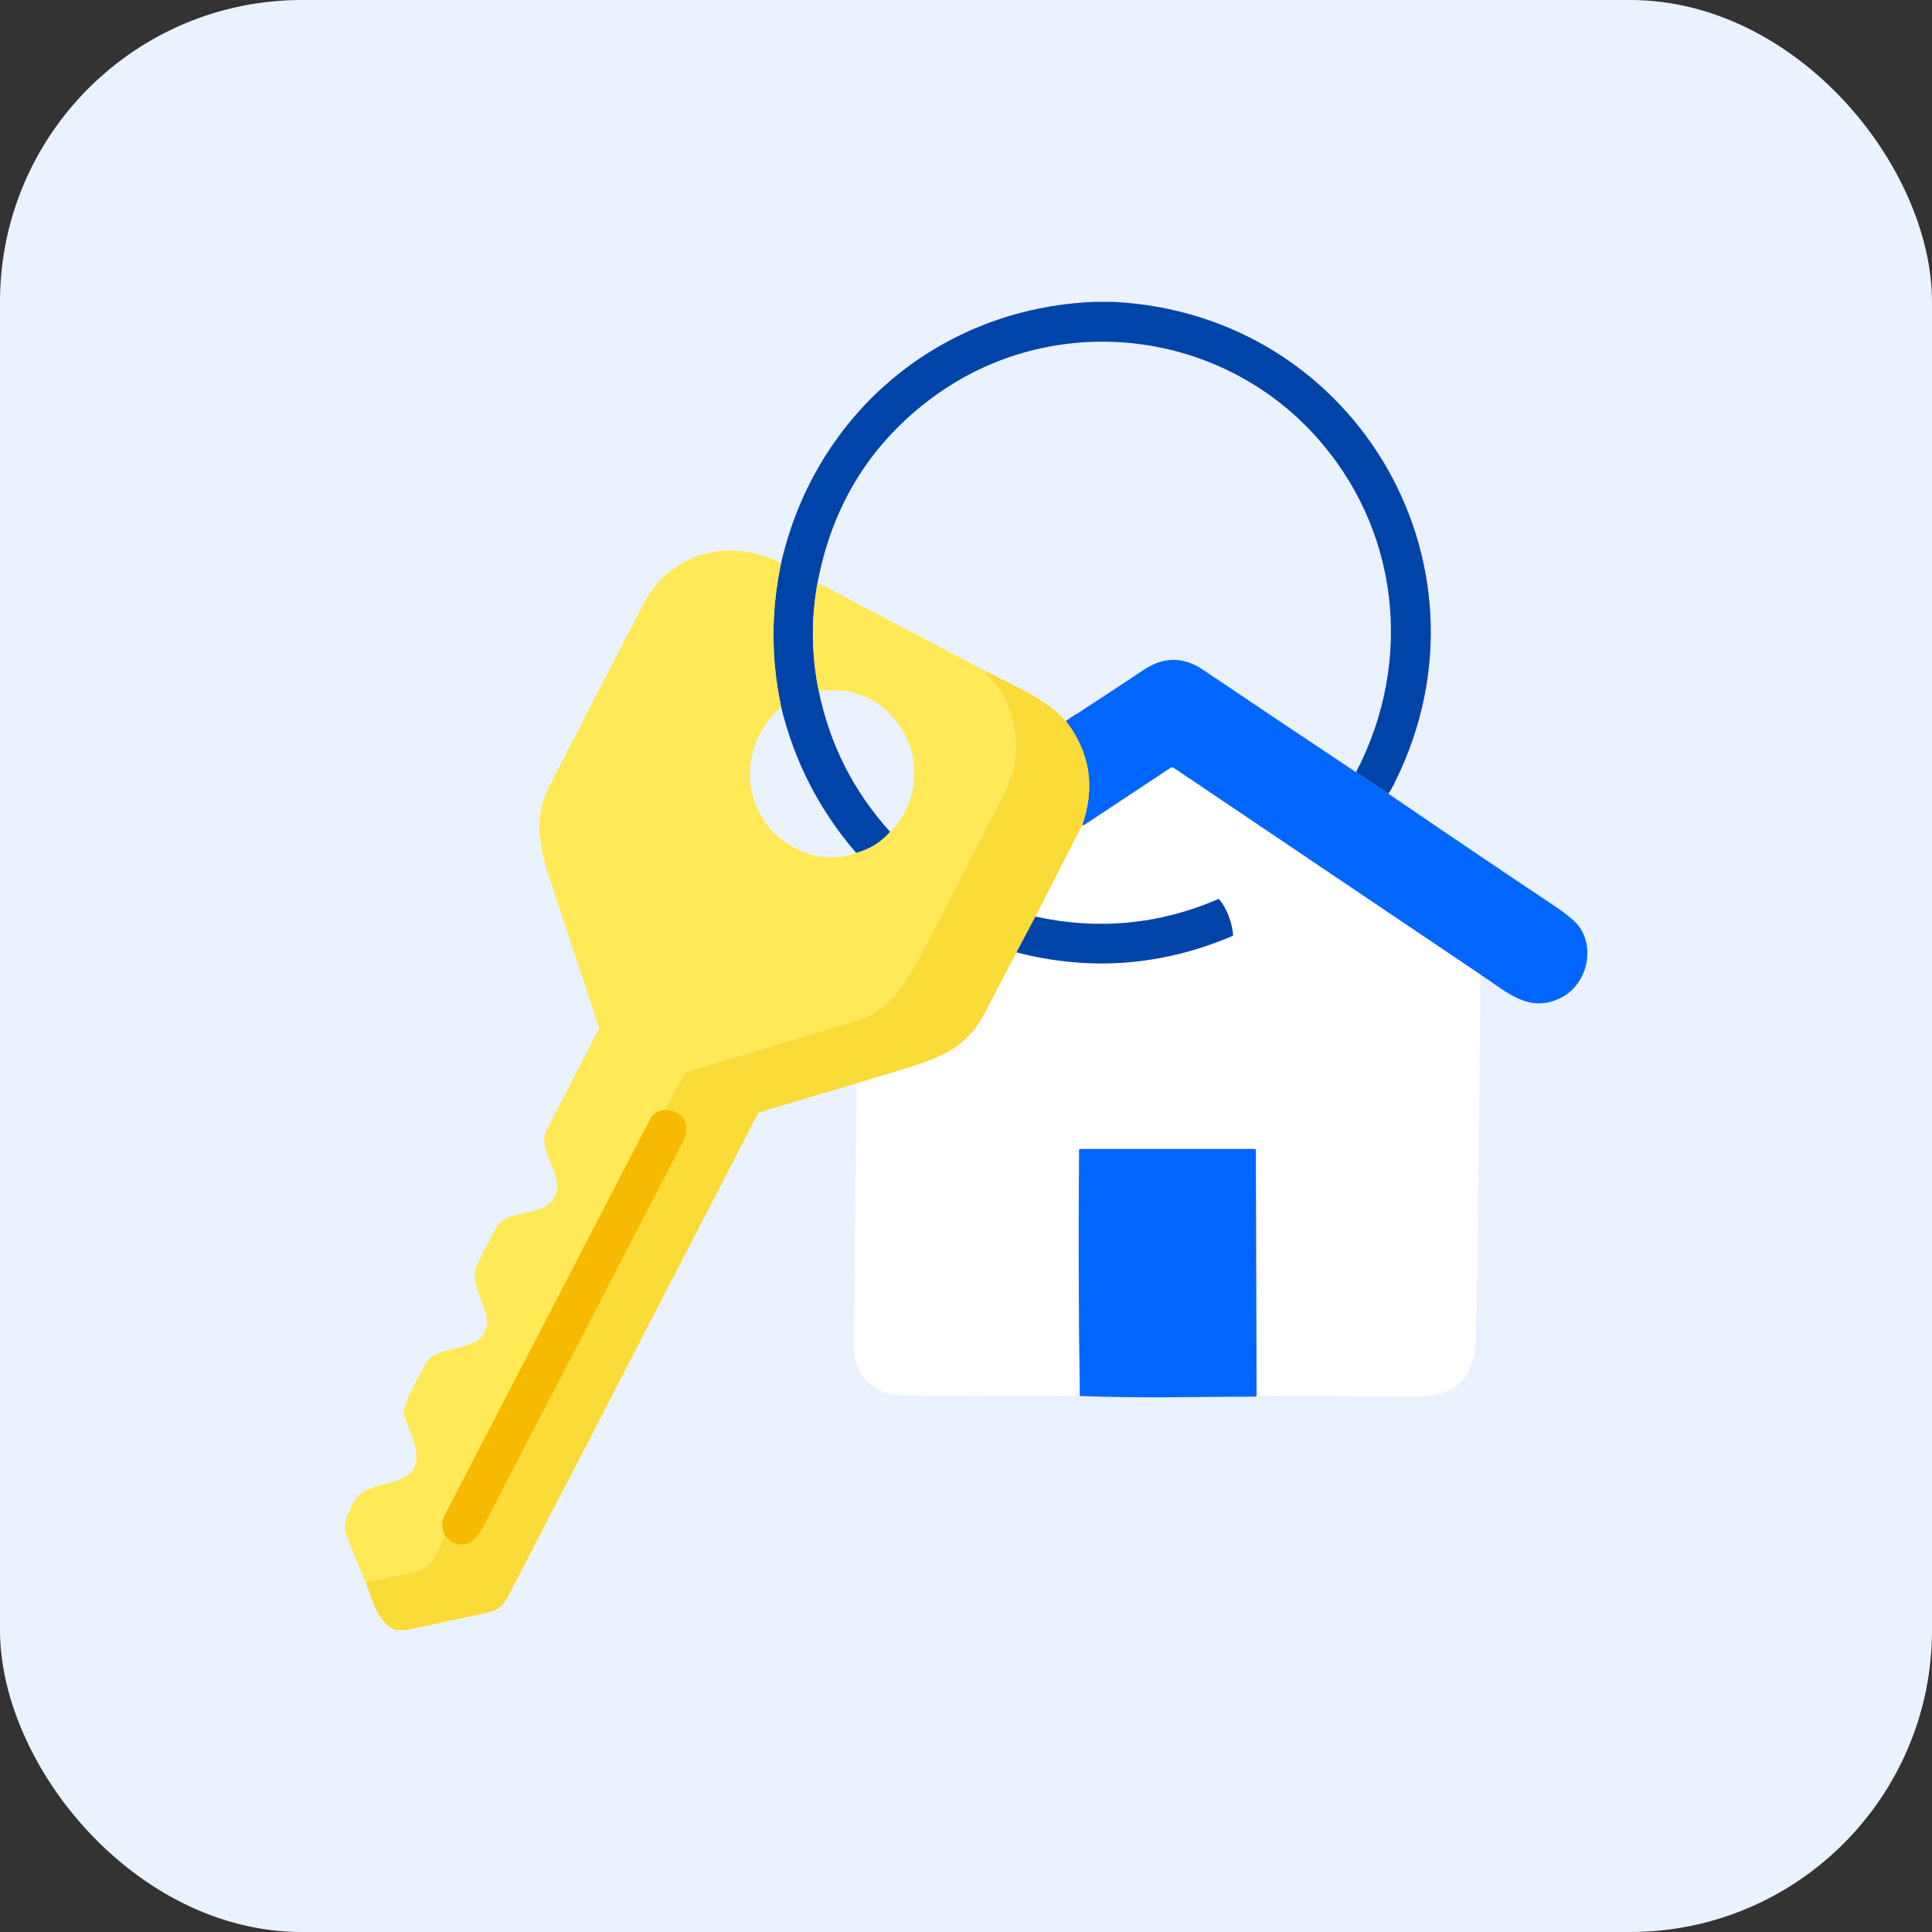
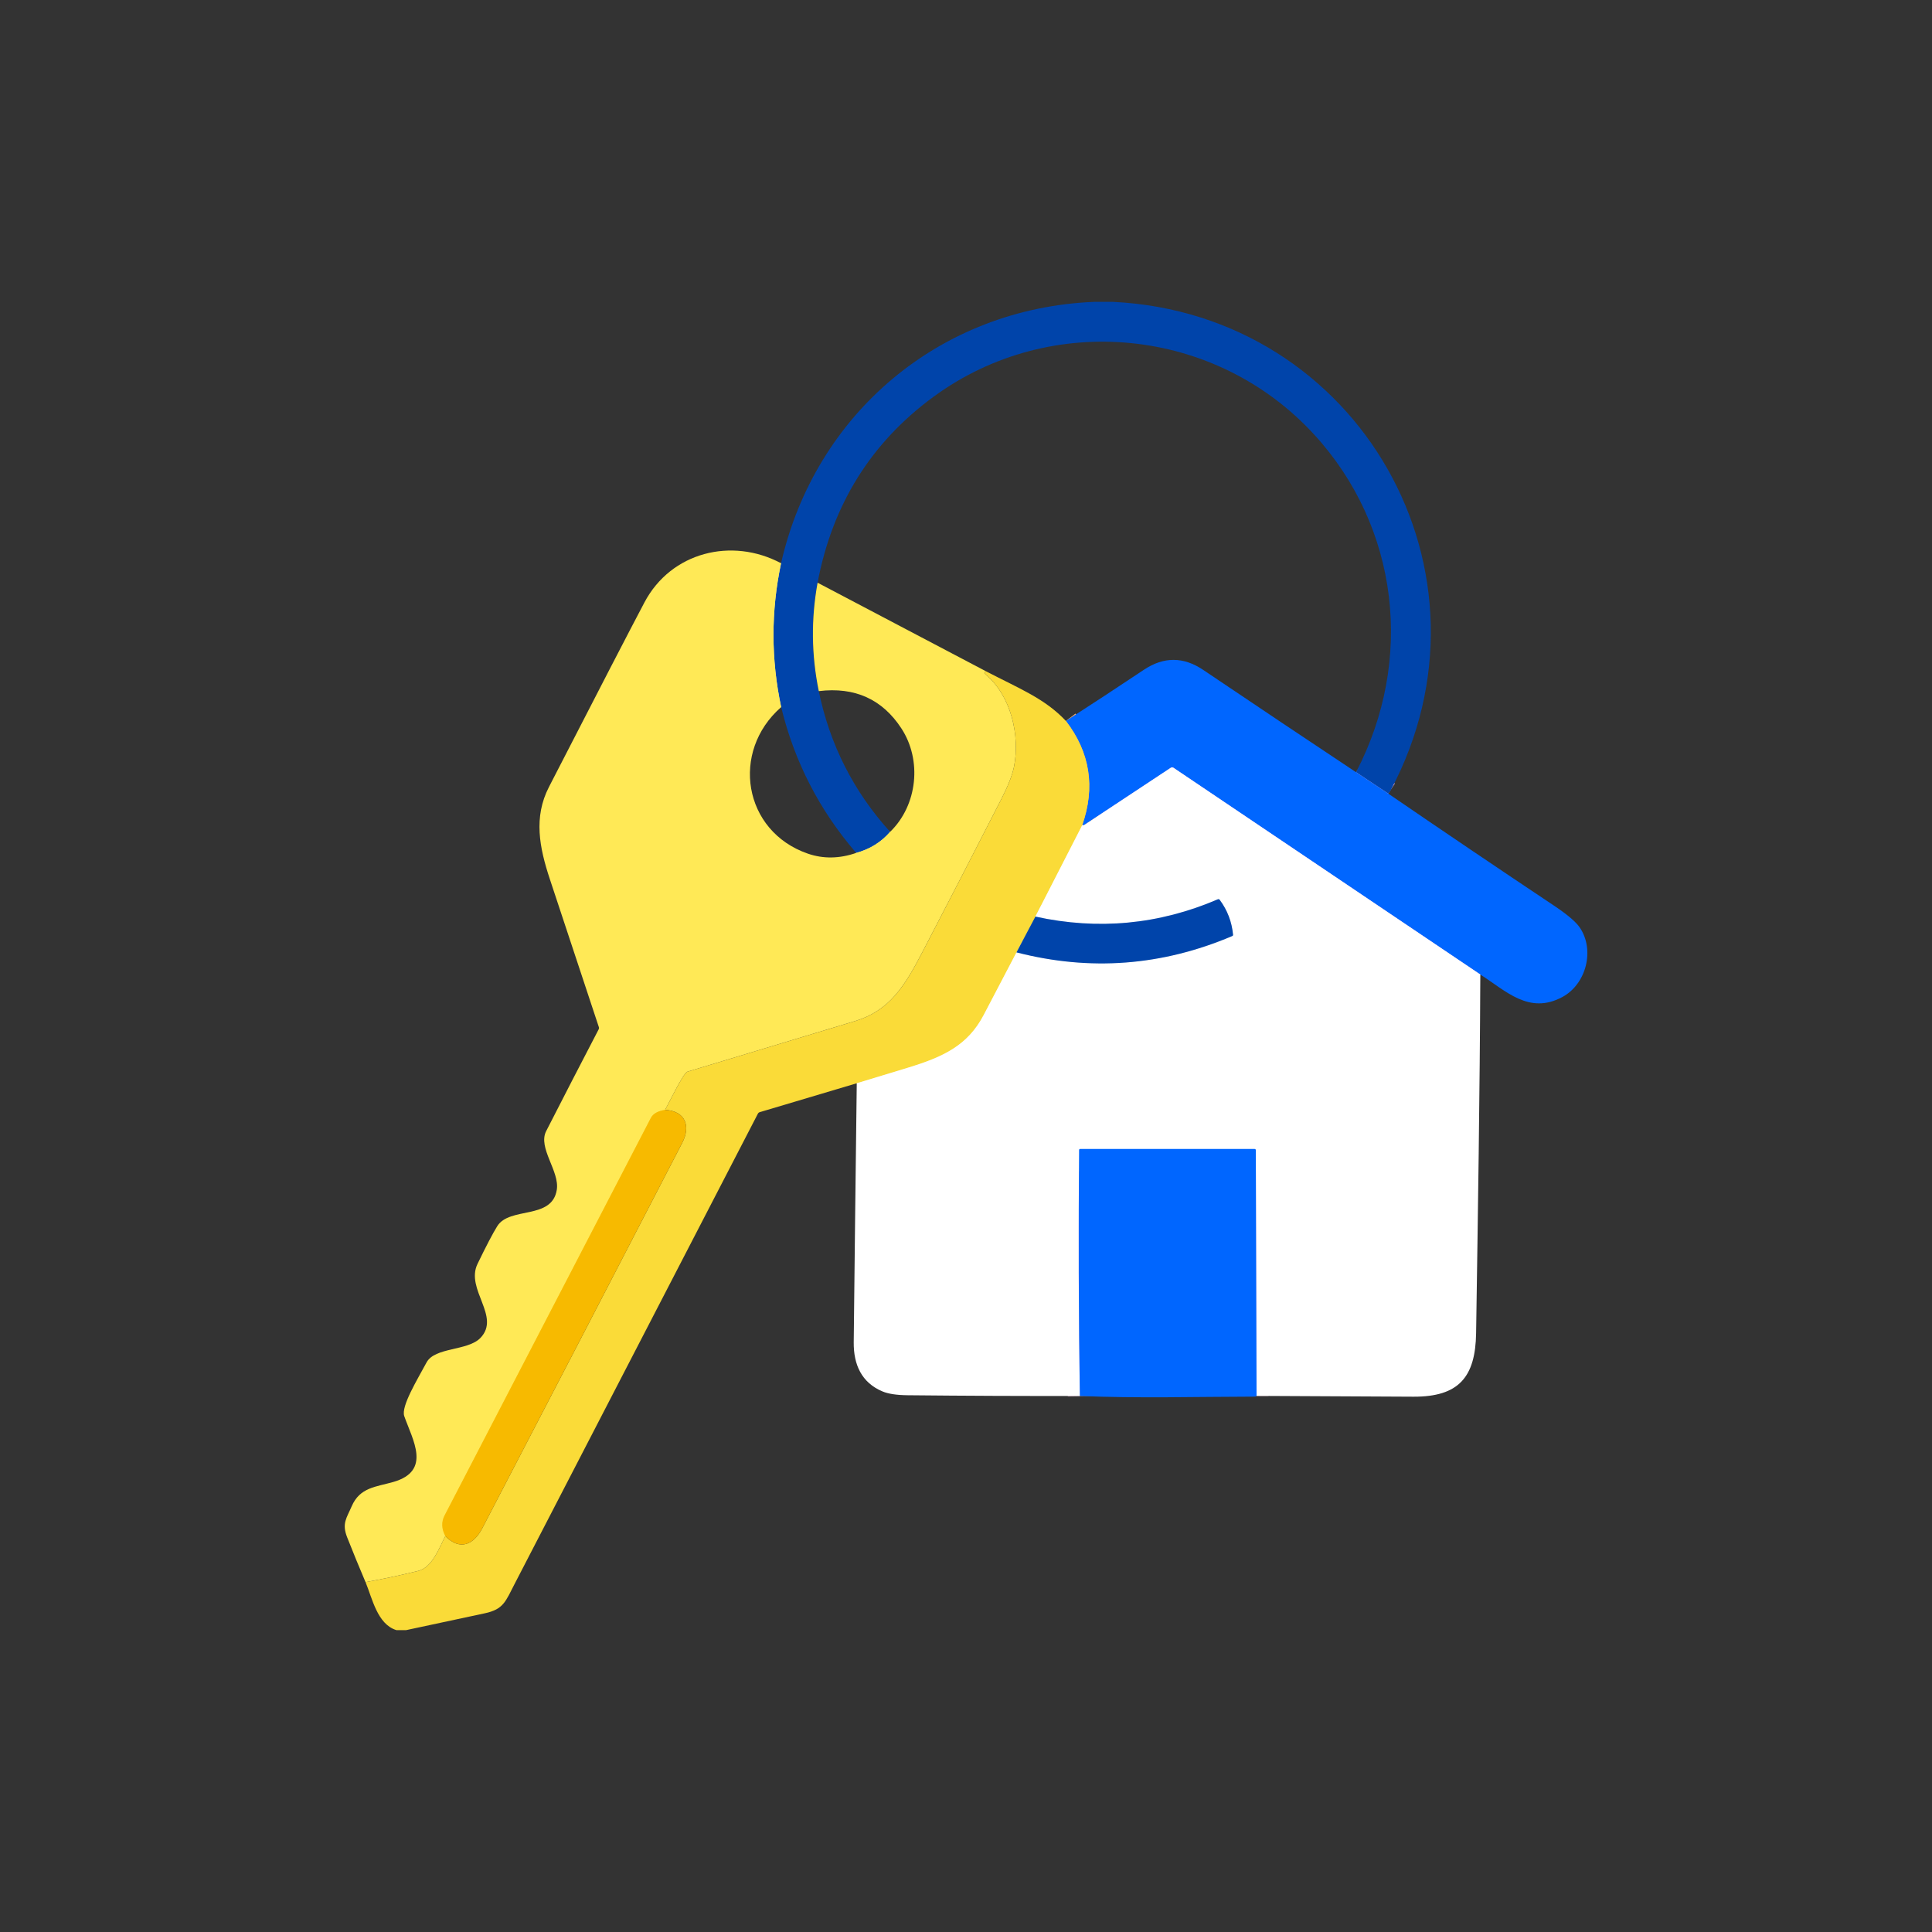
<svg xmlns="http://www.w3.org/2000/svg" width="160" height="160" viewBox="0 0 160 160" fill="none">
  <rect x="0" y="0" width="160" height="160" fill="#333333" stroke="none" />
-   <rect width="160" height="160" rx="25" fill="#EAF2FF" />
  <path d="M114.966 65.722L112.3 63.951" stroke="#E5ABCE" stroke-width="2" />
  <path d="M73.716 68.89C72.978 69.744 72.042 70.326 70.906 70.635" stroke="#E5E1A3" stroke-width="2" />
  <path d="M64.693 58.561C63.847 54.588 63.845 50.616 64.684 46.645" stroke="#E5E1A3" stroke-width="2" />
  <path d="M55.078 91.915C54.475 92.01 54.084 92.231 53.903 92.579C48.208 103.552 42.514 114.526 36.819 125.502C36.542 126.035 36.562 126.605 36.879 127.212" stroke="#FFD635" stroke-width="2" />
  <path d="M122.593 80.707L97.194 63.594C97.112 63.539 97.03 63.539 96.947 63.594L89.823 68.304C89.783 68.331 89.738 68.345 89.69 68.345H89.623" stroke="#F6B9DB" stroke-width="2" />
  <path d="M89.623 68.345C90.724 65.192 90.274 62.313 88.272 59.706" stroke="#FFAF6A" stroke-width="2" />
  <path d="M89.623 68.345L85.747 75.909" stroke="#F6EA89" stroke-width="2" />
  <path d="M85.747 75.909L84.181 78.872" stroke="#E5DC7C" stroke-width="2" />
  <path d="M84.181 78.872C83.274 80.612 82.365 82.349 81.453 84.082C80.138 86.574 78.138 87.517 75.267 88.4C73.819 88.846 72.381 89.283 70.953 89.711" stroke="#F6EA89" stroke-width="2" />
-   <path d="M36.879 127.212C38.112 128.464 39.249 127.895 39.94 126.565C45.475 115.932 50.995 105.291 56.501 94.642C57.197 93.297 56.808 92.014 55.078 91.915" stroke="#FFD10D" stroke-width="2" />
  <path d="M104.063 115.602L104.003 97.076C104.001 97.007 103.966 96.973 103.897 96.973H89.46C89.397 96.973 89.365 97.004 89.365 97.067C89.308 103.243 89.329 109.424 89.43 115.608" stroke="#F6B9DB" stroke-width="2" />
  <path d="M84.181 78.872C90.281 80.442 96.236 79.991 102.045 77.521C102.098 77.499 102.122 77.46 102.116 77.403C102.015 76.337 101.647 75.377 101.014 74.524C100.971 74.466 100.917 74.451 100.851 74.478C95.984 76.568 90.949 77.045 85.747 75.909" stroke="#DBE6ED" stroke-width="2" />
  <path d="M90.594 25H92.206C112.566 26.016 124.761 47.434 115.159 65.474C115.119 65.552 115.02 65.638 114.966 65.722L112.3 63.951C117.138 54.676 115.862 43.653 108.837 35.991C100.685 27.101 87.056 25.728 77.325 32.848C72.139 36.645 68.934 41.781 67.709 48.257C67.162 51.256 67.195 54.249 67.808 57.235C68.72 61.662 70.69 65.547 73.716 68.89C72.978 69.744 72.042 70.326 70.906 70.635C67.864 67.11 65.793 63.085 64.693 58.561C63.847 54.588 63.845 50.616 64.684 46.645C67.509 34.243 77.85 25.531 90.594 25Z" fill="#0044AA" />
  <path d="M64.684 46.645C63.844 50.616 63.847 54.588 64.692 58.561C60.483 62.235 61.541 68.847 66.909 70.697C68.183 71.135 69.515 71.115 70.906 70.635C72.041 70.326 72.978 69.744 73.716 68.89C75.997 66.673 76.363 62.952 74.653 60.329C73.071 57.904 70.79 56.873 67.808 57.235C67.195 54.249 67.162 51.256 67.709 48.257L81.611 55.57C81.585 55.605 81.568 55.642 81.56 55.682C81.545 55.751 81.566 55.808 81.62 55.854C83.753 57.628 84.482 60.958 83.977 63.489C83.839 64.177 83.501 65.048 82.963 66.104C80.778 70.381 78.577 74.649 76.358 78.909C74.893 81.721 73.63 83.708 70.813 84.561C66.187 85.963 61.559 87.361 56.928 88.753C56.584 88.856 55.362 91.427 55.078 91.915C54.475 92.01 54.083 92.231 53.903 92.579C48.208 103.552 42.513 114.526 36.819 125.502C36.542 126.035 36.562 126.605 36.879 127.212C36.385 128.162 35.807 129.803 34.651 130.091C33.203 130.45 31.743 130.762 30.272 131.025C29.747 129.794 29.239 128.555 28.749 127.311C28.296 126.163 28.706 125.721 29.121 124.754C29.804 123.162 31.147 123.143 32.586 122.726C35.755 121.806 34.176 119.265 33.478 117.278C33.194 116.472 34.578 114.227 35.325 112.832C36.015 111.55 38.735 111.891 39.785 110.804C41.502 109.025 38.524 106.785 39.547 104.668C40.269 103.177 40.812 102.138 41.178 101.551C42.207 99.899 45.709 101.048 46.111 98.535C46.358 96.986 44.523 95.063 45.232 93.673C46.67 90.857 48.118 88.049 49.576 85.251C49.592 85.221 49.601 85.188 49.604 85.155C49.607 85.122 49.603 85.089 49.593 85.057C48.247 80.974 46.896 76.895 45.541 72.822C44.663 70.173 44.175 67.681 45.462 65.174C49.547 57.227 52.184 52.13 53.374 49.881C55.579 45.719 60.6 44.471 64.684 46.645Z" fill="#FFE956" />
  <path d="M112.3 63.951L114.966 65.722C119.509 68.832 124.071 71.915 128.651 74.971C129.767 75.715 130.488 76.322 130.813 76.79C132.108 78.659 131.367 81.517 129.371 82.578C126.617 84.043 124.718 82.062 122.593 80.707L97.194 63.594C97.112 63.539 97.03 63.539 96.947 63.594L89.823 68.304C89.783 68.331 89.738 68.345 89.689 68.345H89.623C90.724 65.192 90.274 62.313 88.272 59.706C90.436 58.309 92.588 56.897 94.73 55.469C96.37 54.373 98.006 54.376 99.639 55.476C103.863 58.323 108.083 61.148 112.3 63.951Z" fill="#0066FF" />
  <path d="M81.612 55.57C84.435 57.04 86.531 57.847 88.272 59.706C90.274 62.313 90.725 65.192 89.623 68.345L85.747 75.909L84.181 78.872C83.274 80.612 82.365 82.349 81.453 84.082C80.138 86.574 78.138 87.517 75.267 88.4C73.819 88.846 72.381 89.283 70.953 89.711L62.92 92.104C62.851 92.124 62.8 92.167 62.765 92.231C56.057 105.202 49.348 118.169 42.639 131.133C41.863 132.635 41.706 133.271 40.151 133.606C37.977 134.073 35.805 134.537 33.635 135H32.829C31.248 134.517 30.831 132.372 30.273 131.025C31.743 130.762 33.203 130.45 34.651 130.091C35.807 129.803 36.385 128.162 36.879 127.212C38.112 128.464 39.249 127.895 39.94 126.565C45.475 115.932 50.995 105.291 56.501 94.642C57.197 93.297 56.808 92.014 55.078 91.915C55.362 91.428 56.584 88.856 56.928 88.753C61.559 87.361 66.187 85.963 70.814 84.561C73.63 83.708 74.893 81.721 76.359 78.909C78.577 74.649 80.779 70.381 82.963 66.104C83.501 65.048 83.84 64.177 83.977 63.489C84.482 60.958 83.754 57.628 81.62 55.854C81.566 55.808 81.546 55.751 81.56 55.682C81.569 55.642 81.586 55.605 81.612 55.57Z" fill="#FADB38" />
  <path d="M122.593 80.707C122.552 90.603 122.395 100.494 122.245 110.398C122.191 114.042 120.814 115.683 117.058 115.668C112.727 115.651 108.395 115.629 104.063 115.602L104.002 97.076C104.001 97.007 103.966 96.973 103.897 96.973H89.46C89.397 96.973 89.365 97.004 89.365 97.067C89.308 103.243 89.329 109.424 89.43 115.608C84.733 115.617 79.979 115.597 75.168 115.548C74.259 115.539 73.565 115.435 73.088 115.234C71.353 114.508 70.682 113.011 70.702 111.154C70.779 104.009 70.863 96.861 70.953 89.711C72.381 89.283 73.819 88.846 75.267 88.4C78.137 87.517 80.138 86.574 81.452 84.082C82.365 82.349 83.274 80.612 84.181 78.872C90.281 80.442 96.236 79.991 102.045 77.521C102.098 77.499 102.122 77.46 102.116 77.403C102.014 76.337 101.647 75.377 101.014 74.524C100.971 74.466 100.916 74.451 100.851 74.478C95.984 76.568 90.949 77.045 85.747 75.909L89.623 68.345H89.689C89.738 68.345 89.783 68.331 89.823 68.304L96.947 63.594C97.03 63.539 97.112 63.539 97.194 63.594L122.593 80.707Z" fill="white" />
  <path d="M84.181 78.872L85.747 75.909C90.949 77.045 95.984 76.568 100.85 74.478C100.916 74.451 100.971 74.466 101.014 74.524C101.647 75.377 102.014 76.337 102.116 77.403C102.122 77.46 102.098 77.499 102.045 77.521C96.236 79.991 90.281 80.442 84.181 78.872Z" fill="#0044AA" />
  <path d="M55.078 91.915C56.808 92.014 57.197 93.297 56.501 94.642C50.995 105.291 45.475 115.932 39.941 126.565C39.249 127.895 38.112 128.464 36.879 127.212C36.562 126.605 36.542 126.035 36.819 125.502C42.514 114.526 48.208 103.552 53.903 92.579C54.084 92.231 54.475 92.01 55.078 91.915Z" fill="#F7BA00" />
  <path d="M104.062 115.602C104.012 115.642 103.976 115.662 103.955 115.662C99.136 115.668 94.24 115.814 89.429 115.608C89.329 109.424 89.308 101.424 89.365 95.248C89.365 95.185 89.396 95.153 89.459 95.153H103.897C103.966 95.153 104.001 95.188 104.002 95.256L104.062 115.602Z" fill="#0066FF" />
</svg>